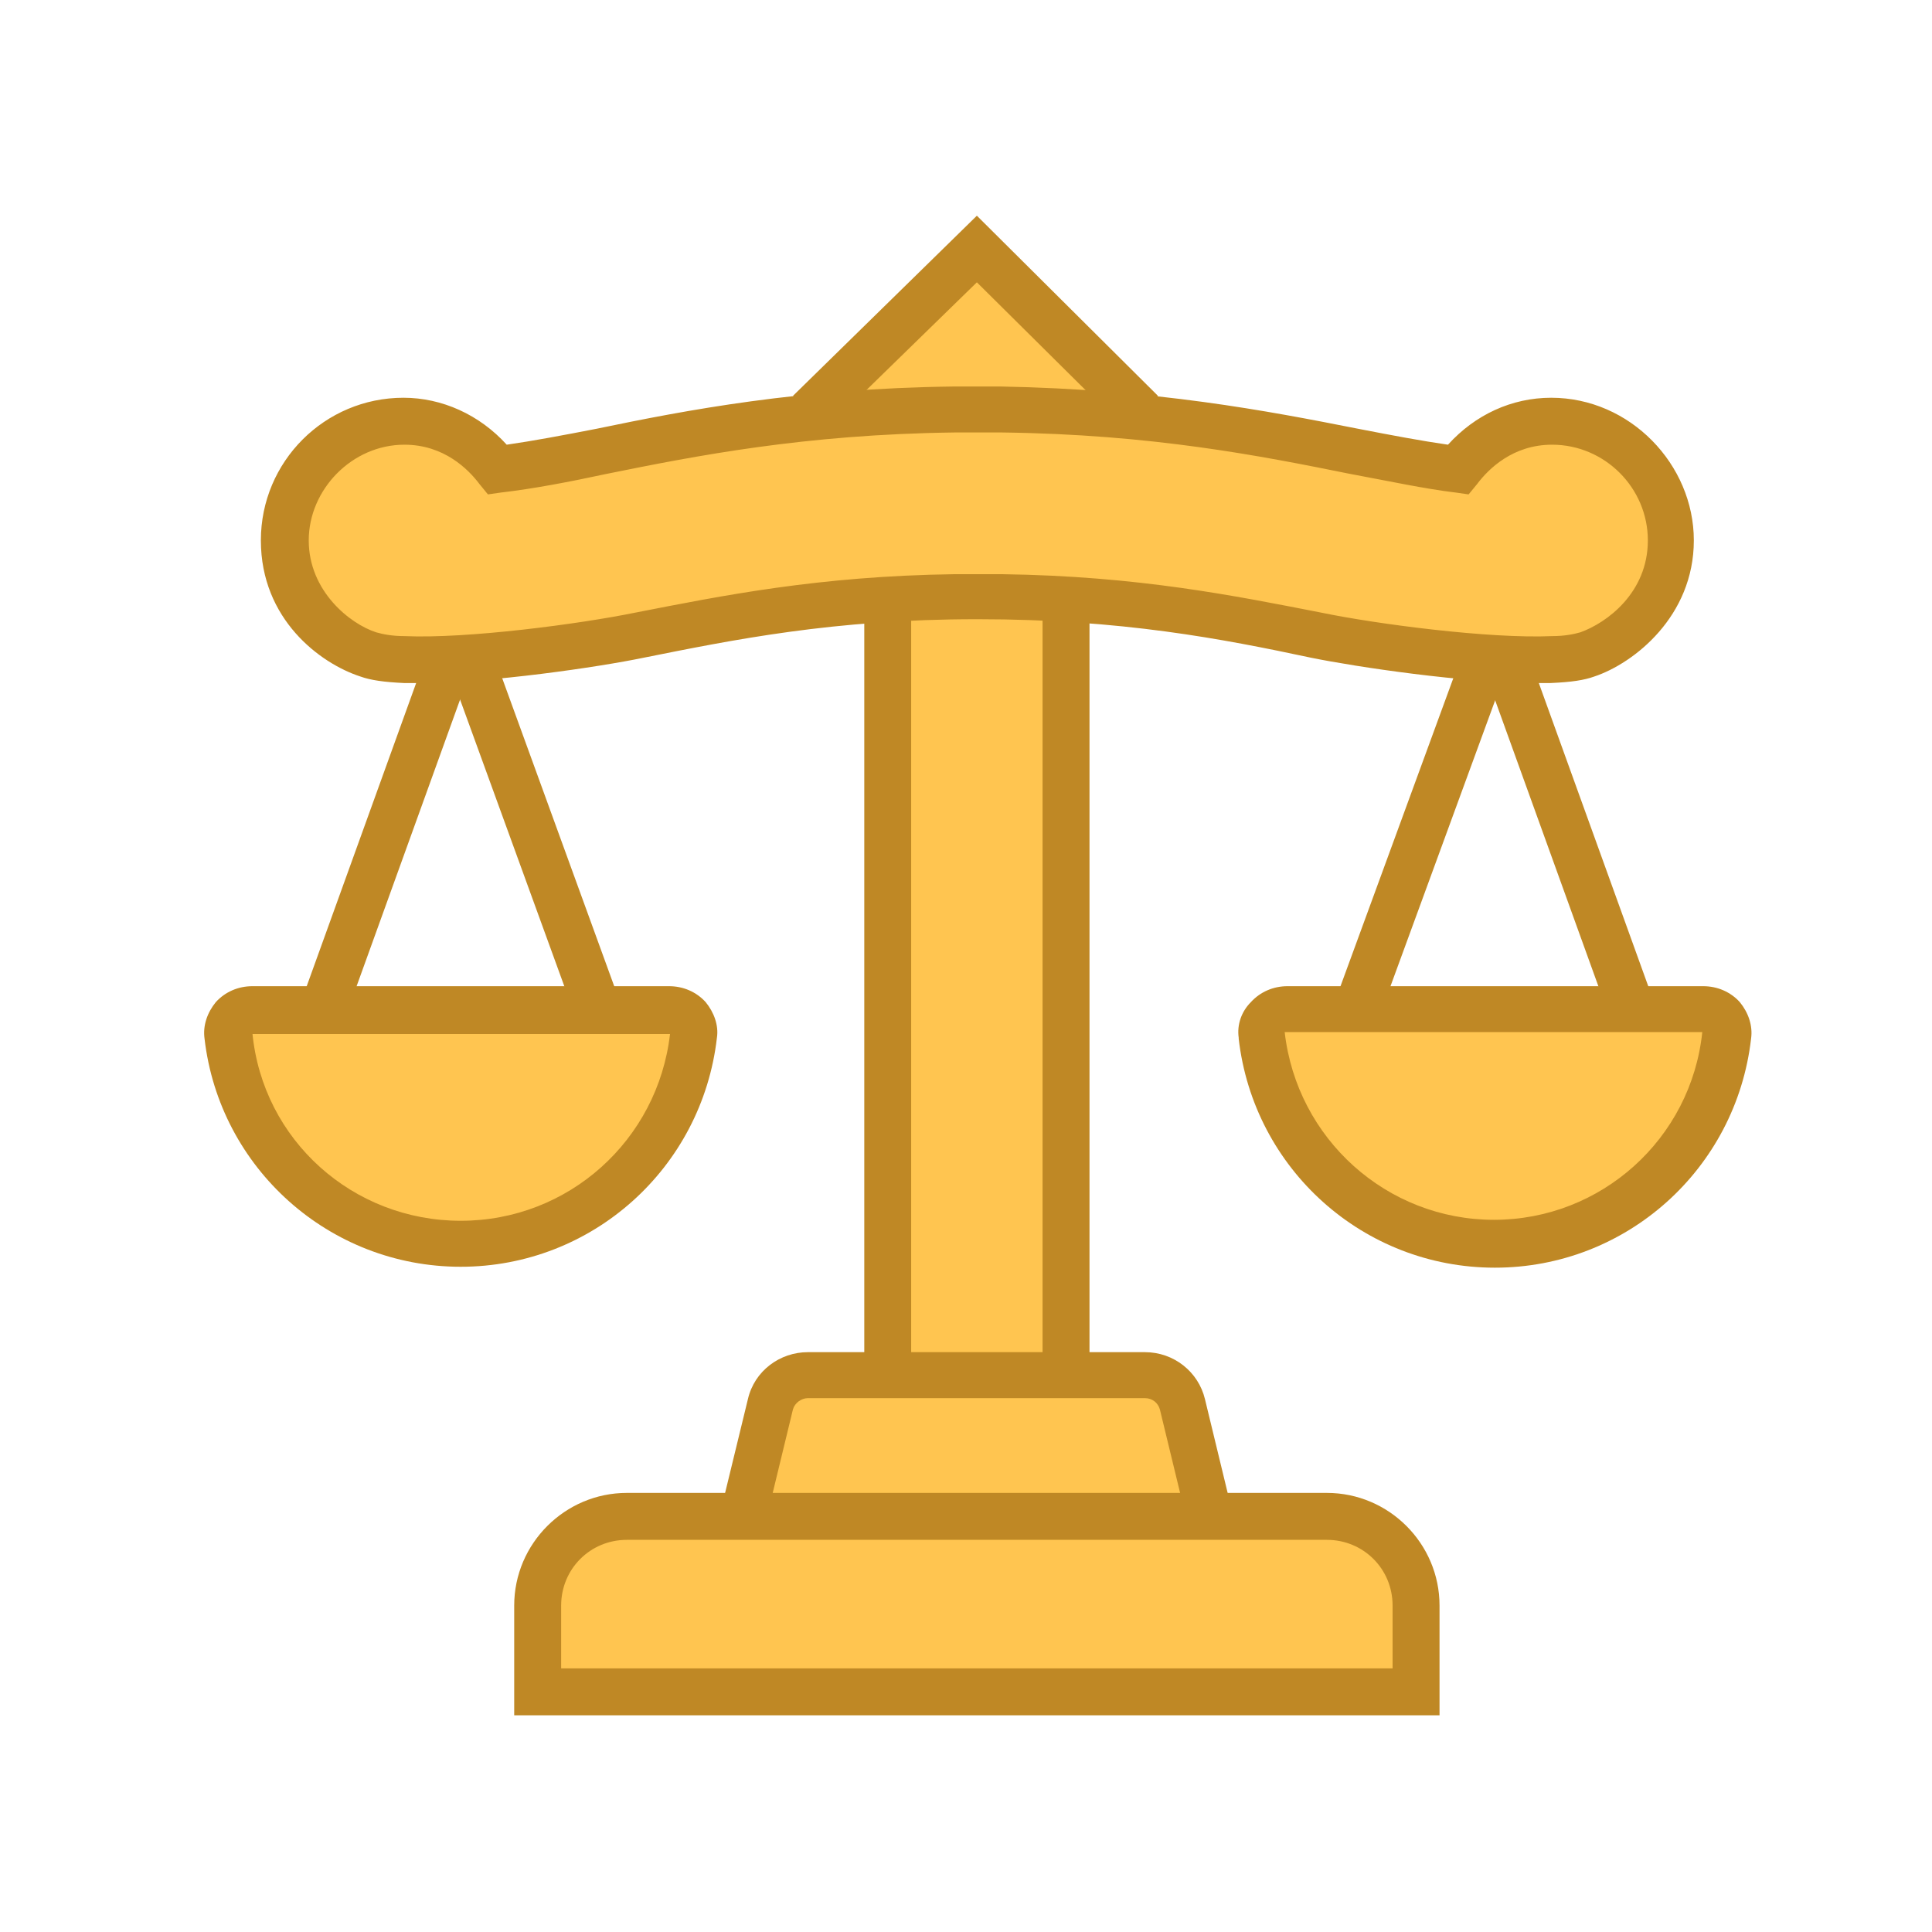
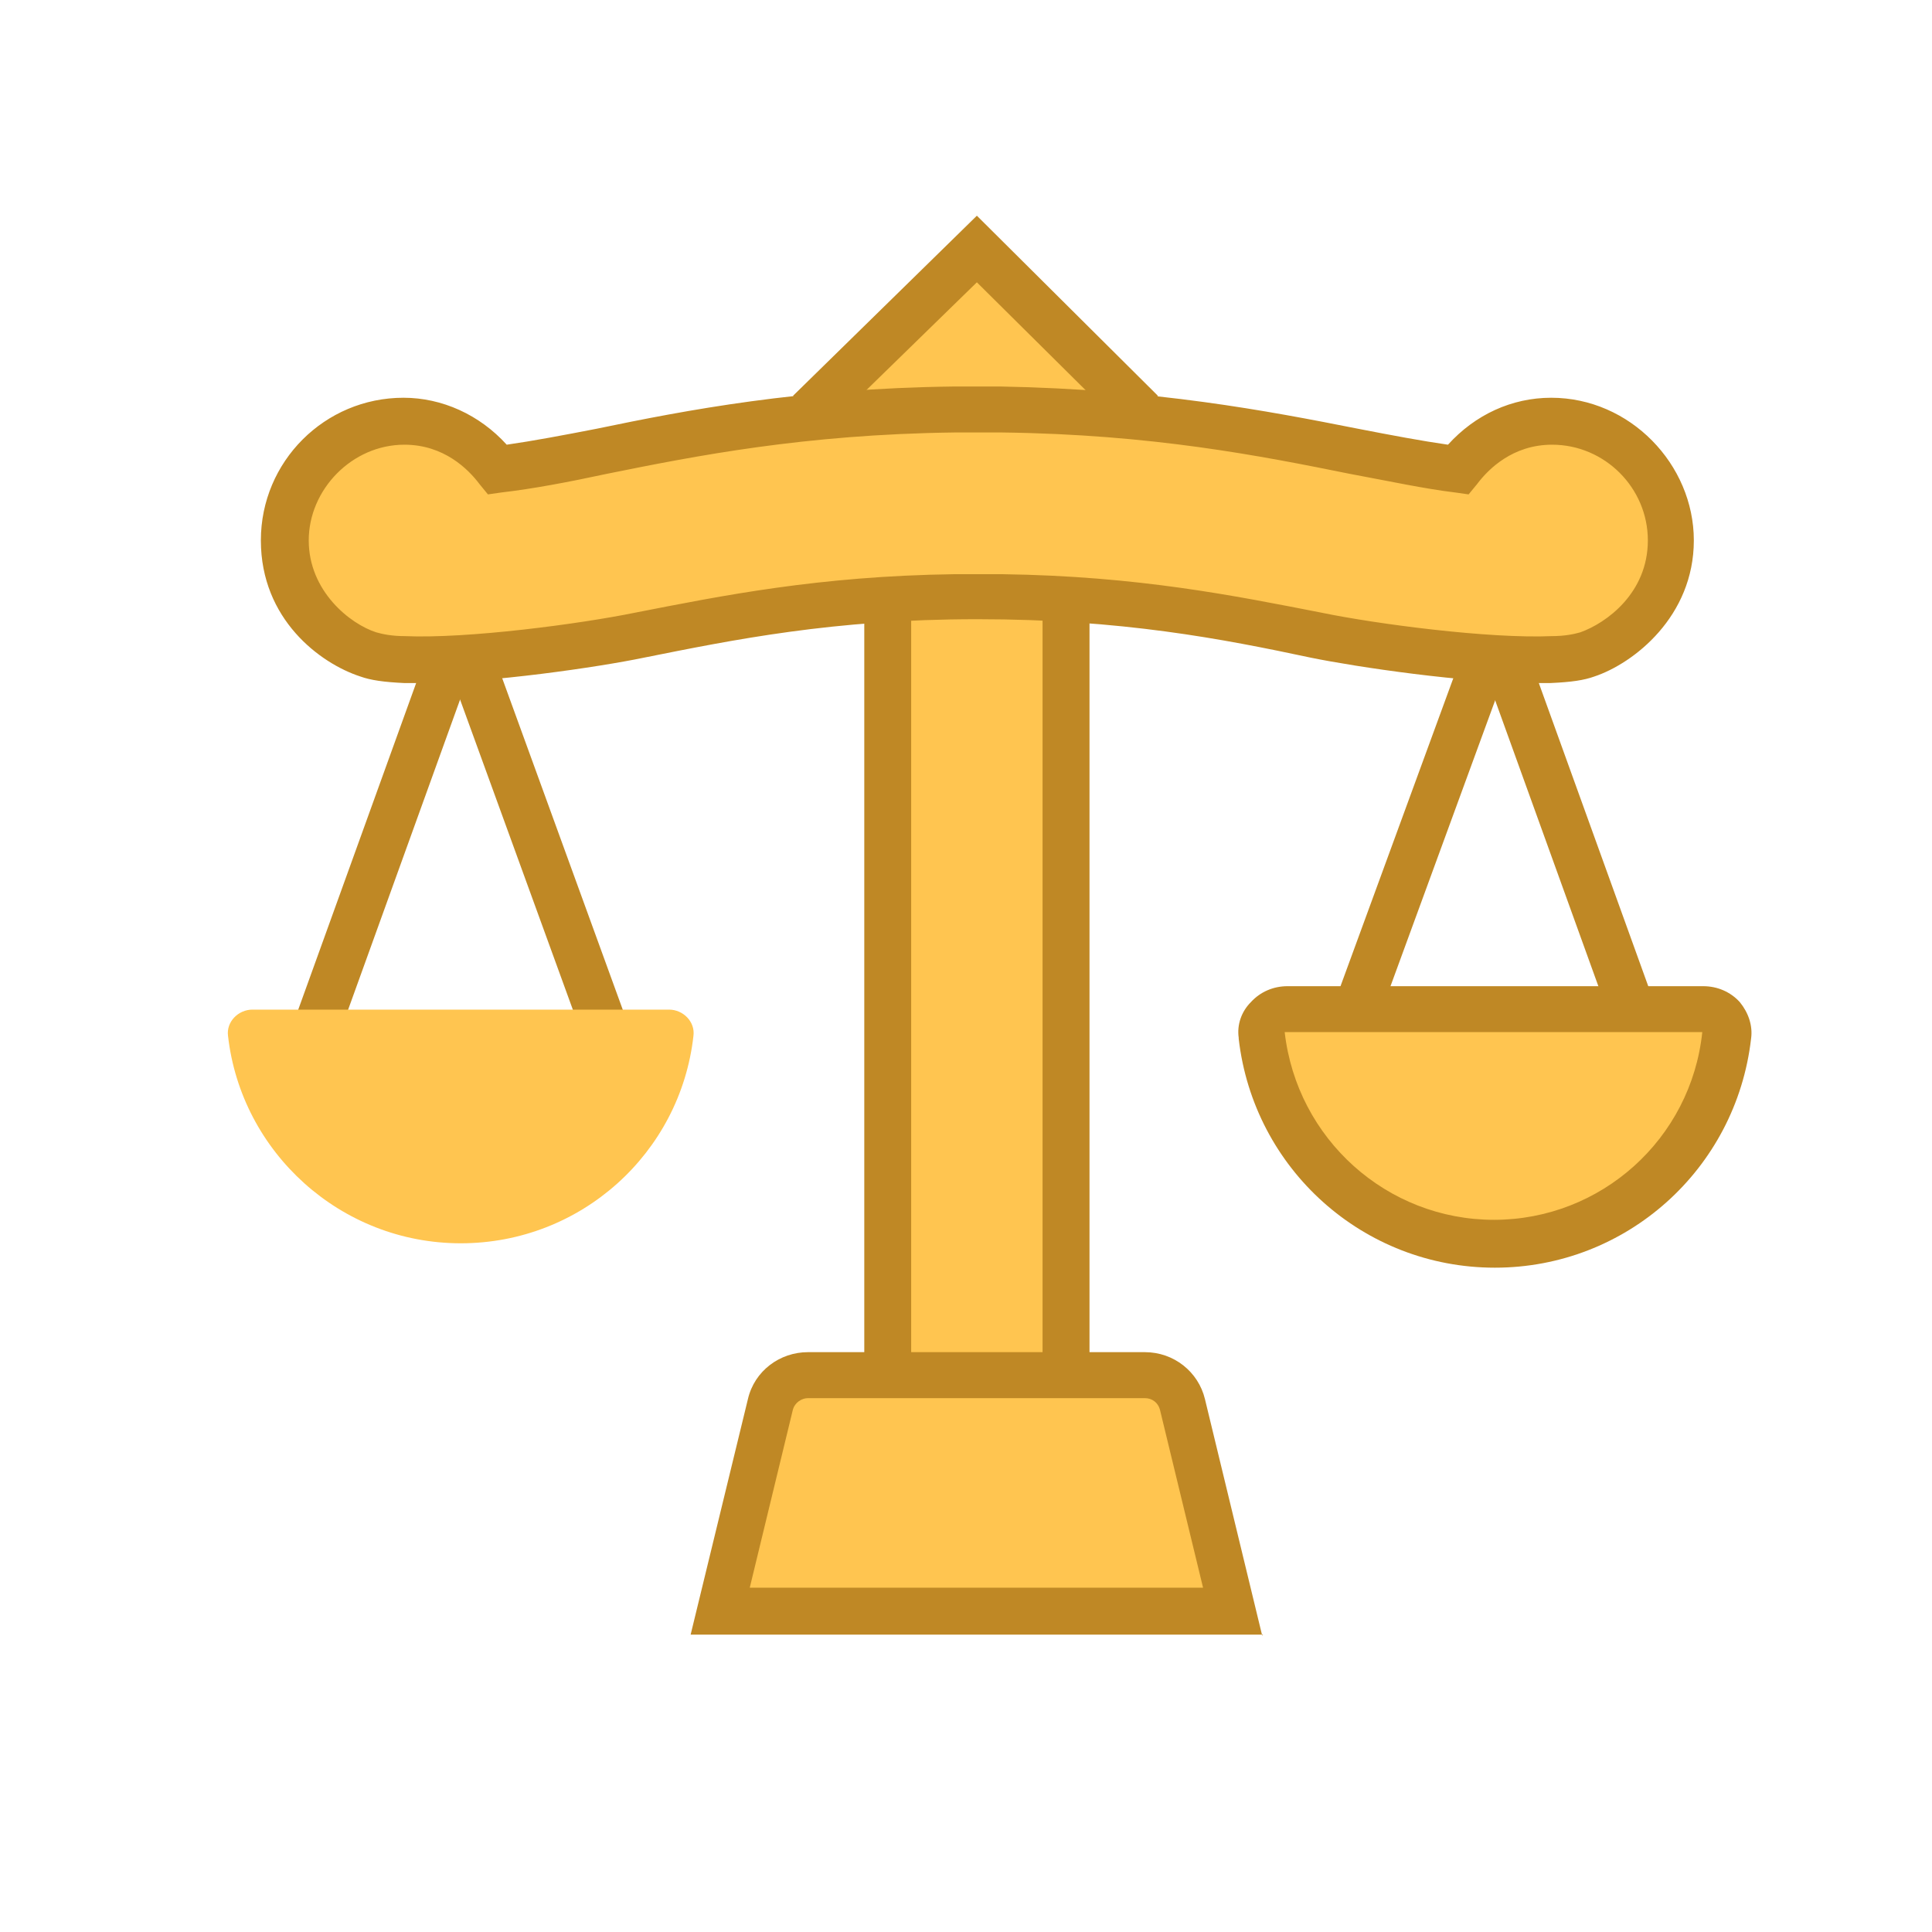
<svg xmlns="http://www.w3.org/2000/svg" width="40" height="40" viewBox="0 0 40 40" fill="none">
  <path d="M22.071 29.277H18.38V9.44L17.136 8.391L20.225 5.146L23.256 8.371L22.071 9.44V29.277Z" fill="#FFC550" />
  <path d="M22.557 30.113H17.894V9.381L16.417 8.196L20.225 4.466L23.975 8.196L22.557 9.381V30.113ZM18.865 29.141H21.585V8.935L22.537 8.138L20.225 5.845L17.874 8.138L18.865 8.935V29.141Z" fill="#BF8825" />
  <path d="M25.529 33.357H14.921L15.951 29.063C16.028 28.713 16.359 28.461 16.728 28.461H23.703C24.072 28.461 24.383 28.713 24.48 29.063L25.529 33.357Z" fill="#FFC550" />
  <path d="M26.151 33.843H14.299L15.485 28.966C15.62 28.383 16.145 27.995 16.728 27.995H23.703C24.305 27.995 24.811 28.403 24.947 28.966L26.132 33.862L26.151 33.843ZM15.543 32.871H24.908L24.014 29.18C23.975 29.044 23.858 28.947 23.703 28.947H16.728C16.592 28.947 16.456 29.044 16.417 29.18L15.523 32.871H15.543Z" fill="#BF8825" />
  <path d="M11.987 21.253L9.189 13.559L10.102 13.229L12.9 20.922L11.987 21.253Z" fill="#BF8825" />
  <path d="M8.905 13.341L6.167 20.925L7.081 21.255L9.819 13.671L8.905 13.341Z" fill="#BF8825" />
  <path d="M13.852 20.903C14.144 20.903 14.396 21.155 14.357 21.447C14.085 23.875 12.026 25.741 9.539 25.741C7.052 25.741 4.993 23.856 4.721 21.447C4.682 21.155 4.934 20.903 5.226 20.903H13.852Z" fill="#FFC550" />
-   <path d="M9.539 26.227C6.819 26.227 4.546 24.187 4.235 21.506C4.196 21.233 4.293 20.962 4.468 20.748C4.662 20.534 4.934 20.418 5.226 20.418H13.852C14.144 20.418 14.416 20.534 14.61 20.748C14.785 20.962 14.882 21.233 14.843 21.486C14.532 24.187 12.259 26.227 9.539 26.227ZM5.226 21.389C5.439 23.604 7.305 25.275 9.539 25.275C11.773 25.275 13.619 23.604 13.872 21.408H13.833H5.226V21.389Z" fill="#BF8825" />
  <path d="M10.297 9.731C9.85 9.129 9.17 8.721 8.354 8.721C6.994 8.721 5.886 9.828 5.886 11.188C5.886 12.49 6.916 13.326 7.615 13.539C7.79 13.598 8.023 13.637 8.315 13.656C8.315 13.656 8.373 13.656 8.393 13.656C9.733 13.714 12.181 13.364 13.23 13.151C15.096 12.782 17.213 12.354 20.225 12.354V8.488C16.805 8.488 14.396 8.974 12.453 9.362C11.637 9.518 10.918 9.673 10.297 9.731Z" fill="#FFC550" />
  <path d="M32.116 8.721C31.3 8.721 30.62 9.129 30.173 9.731C29.551 9.654 28.832 9.518 28.016 9.362C26.073 8.974 23.664 8.488 20.244 8.488V12.374C23.275 12.374 25.374 12.801 27.239 13.17C28.308 13.384 30.736 13.714 32.077 13.675C32.077 13.675 32.135 13.675 32.154 13.675C32.446 13.675 32.679 13.637 32.854 13.559C33.553 13.326 34.583 12.49 34.583 11.208C34.583 9.848 33.476 8.74 32.116 8.74V8.721Z" fill="#FFC550" />
  <path d="M28.483 21.253L31.3 13.559L30.387 13.229L27.569 20.922L28.483 21.253Z" fill="#BF8825" />
  <path d="M31.571 13.342L30.657 13.672L33.395 21.256L34.309 20.927L31.571 13.342Z" fill="#BF8825" />
  <path d="M26.637 20.903C26.345 20.903 26.093 21.155 26.132 21.447C26.404 23.875 28.463 25.741 30.95 25.741C33.437 25.741 35.497 23.856 35.769 21.447C35.807 21.155 35.555 20.903 35.263 20.903H26.656H26.637Z" fill="#FFC550" />
  <path d="M25.646 21.486C25.607 21.214 25.704 20.942 25.898 20.748C26.093 20.534 26.365 20.418 26.656 20.418H35.263C35.555 20.418 35.827 20.534 36.021 20.748C36.196 20.962 36.293 21.233 36.254 21.506C35.943 24.206 33.67 26.246 30.95 26.246C28.23 26.246 25.957 24.206 25.646 21.506V21.486ZM26.637 21.369H26.598C26.851 23.584 28.716 25.255 30.931 25.255C33.146 25.255 35.011 23.584 35.244 21.369H26.637Z" fill="#BF8825" />
  <path d="M32.116 8.235C31.3 8.235 30.542 8.585 29.979 9.207C29.435 9.129 28.813 9.012 28.113 8.876C26.248 8.507 23.917 8.06 20.711 8.002H19.759C16.553 8.041 14.222 8.488 12.356 8.876C11.657 9.012 11.035 9.129 10.491 9.207C9.928 8.585 9.15 8.235 8.354 8.235C6.722 8.235 5.401 9.556 5.401 11.188C5.401 12.82 6.625 13.734 7.46 14.006C7.674 14.083 7.946 14.122 8.373 14.142C8.47 14.142 8.568 14.142 8.684 14.142C10.141 14.142 12.395 13.811 13.328 13.617C15.174 13.248 17.253 12.82 20.225 12.82H20.245C23.217 12.82 25.316 13.228 27.142 13.617C28.094 13.811 30.328 14.142 31.786 14.142C31.883 14.142 31.999 14.142 32.096 14.142C32.543 14.122 32.796 14.083 33.01 14.006C33.826 13.734 35.069 12.762 35.069 11.188C35.069 9.615 33.748 8.235 32.116 8.235ZM32.718 13.092C32.582 13.131 32.388 13.17 32.135 13.17C30.834 13.228 28.483 12.918 27.356 12.684C25.568 12.335 23.567 11.927 20.75 11.888H19.759C16.942 11.927 14.94 12.335 13.153 12.684C12.007 12.918 9.675 13.228 8.373 13.17C8.121 13.17 7.926 13.131 7.79 13.092C7.246 12.918 6.392 12.238 6.392 11.188C6.392 10.139 7.285 9.207 8.373 9.207C9.189 9.207 9.694 9.712 9.928 10.023L10.102 10.236L10.374 10.197C11.035 10.12 11.754 9.984 12.57 9.809C14.396 9.44 16.65 8.993 19.759 8.954H20.75C23.858 8.993 26.112 9.44 27.939 9.809C28.774 9.964 29.493 10.12 30.134 10.197L30.406 10.236L30.581 10.023C30.814 9.712 31.319 9.207 32.135 9.207C33.223 9.207 34.117 10.1 34.117 11.188C34.117 12.276 33.262 12.898 32.718 13.092Z" fill="#BF8825" />
-   <path d="M12.978 31.395H27.472C28.483 31.395 29.318 32.23 29.318 33.241V35.028H11.132V33.241C11.132 32.23 11.968 31.395 12.978 31.395Z" fill="#FFC550" />
-   <path d="M29.804 35.514H10.646V33.241C10.646 31.958 11.696 30.909 12.978 30.909H27.472C28.755 30.909 29.804 31.958 29.804 33.241V35.514ZM11.618 34.542H28.832V33.241C28.832 32.483 28.23 31.881 27.472 31.881H12.978C12.22 31.881 11.618 32.483 11.618 33.241V34.542Z" fill="#BF8825" />
</svg>